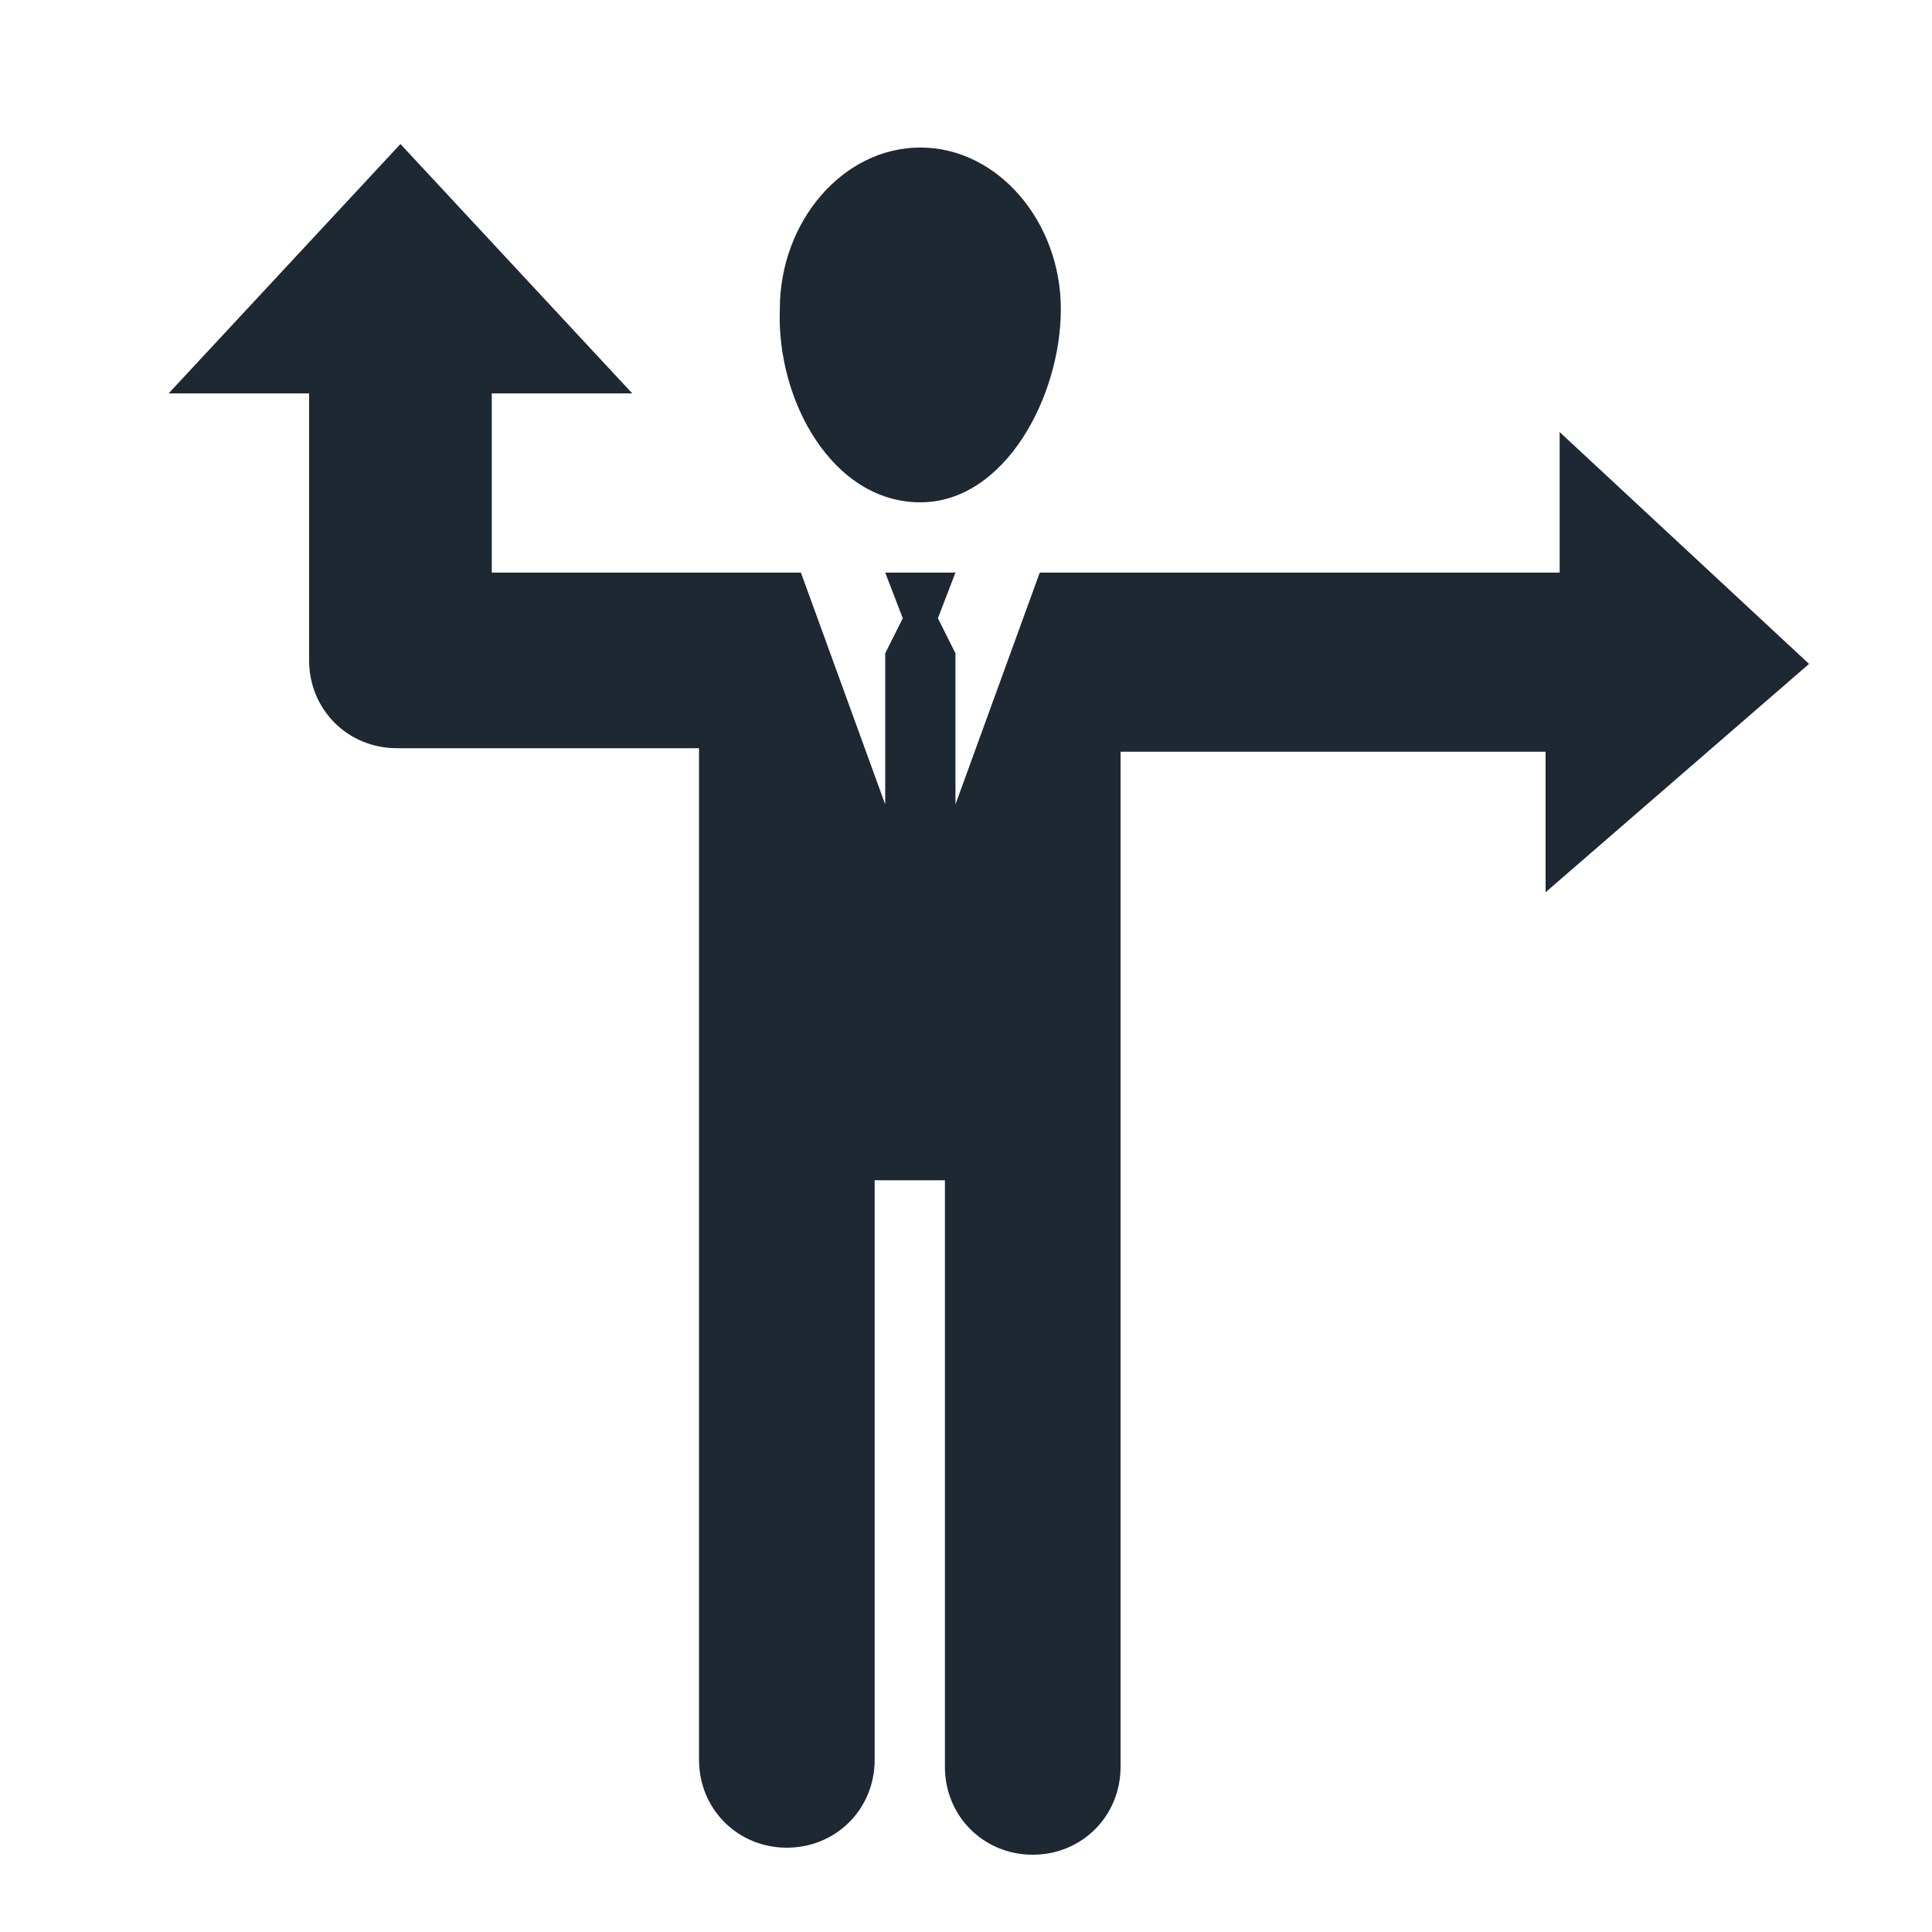
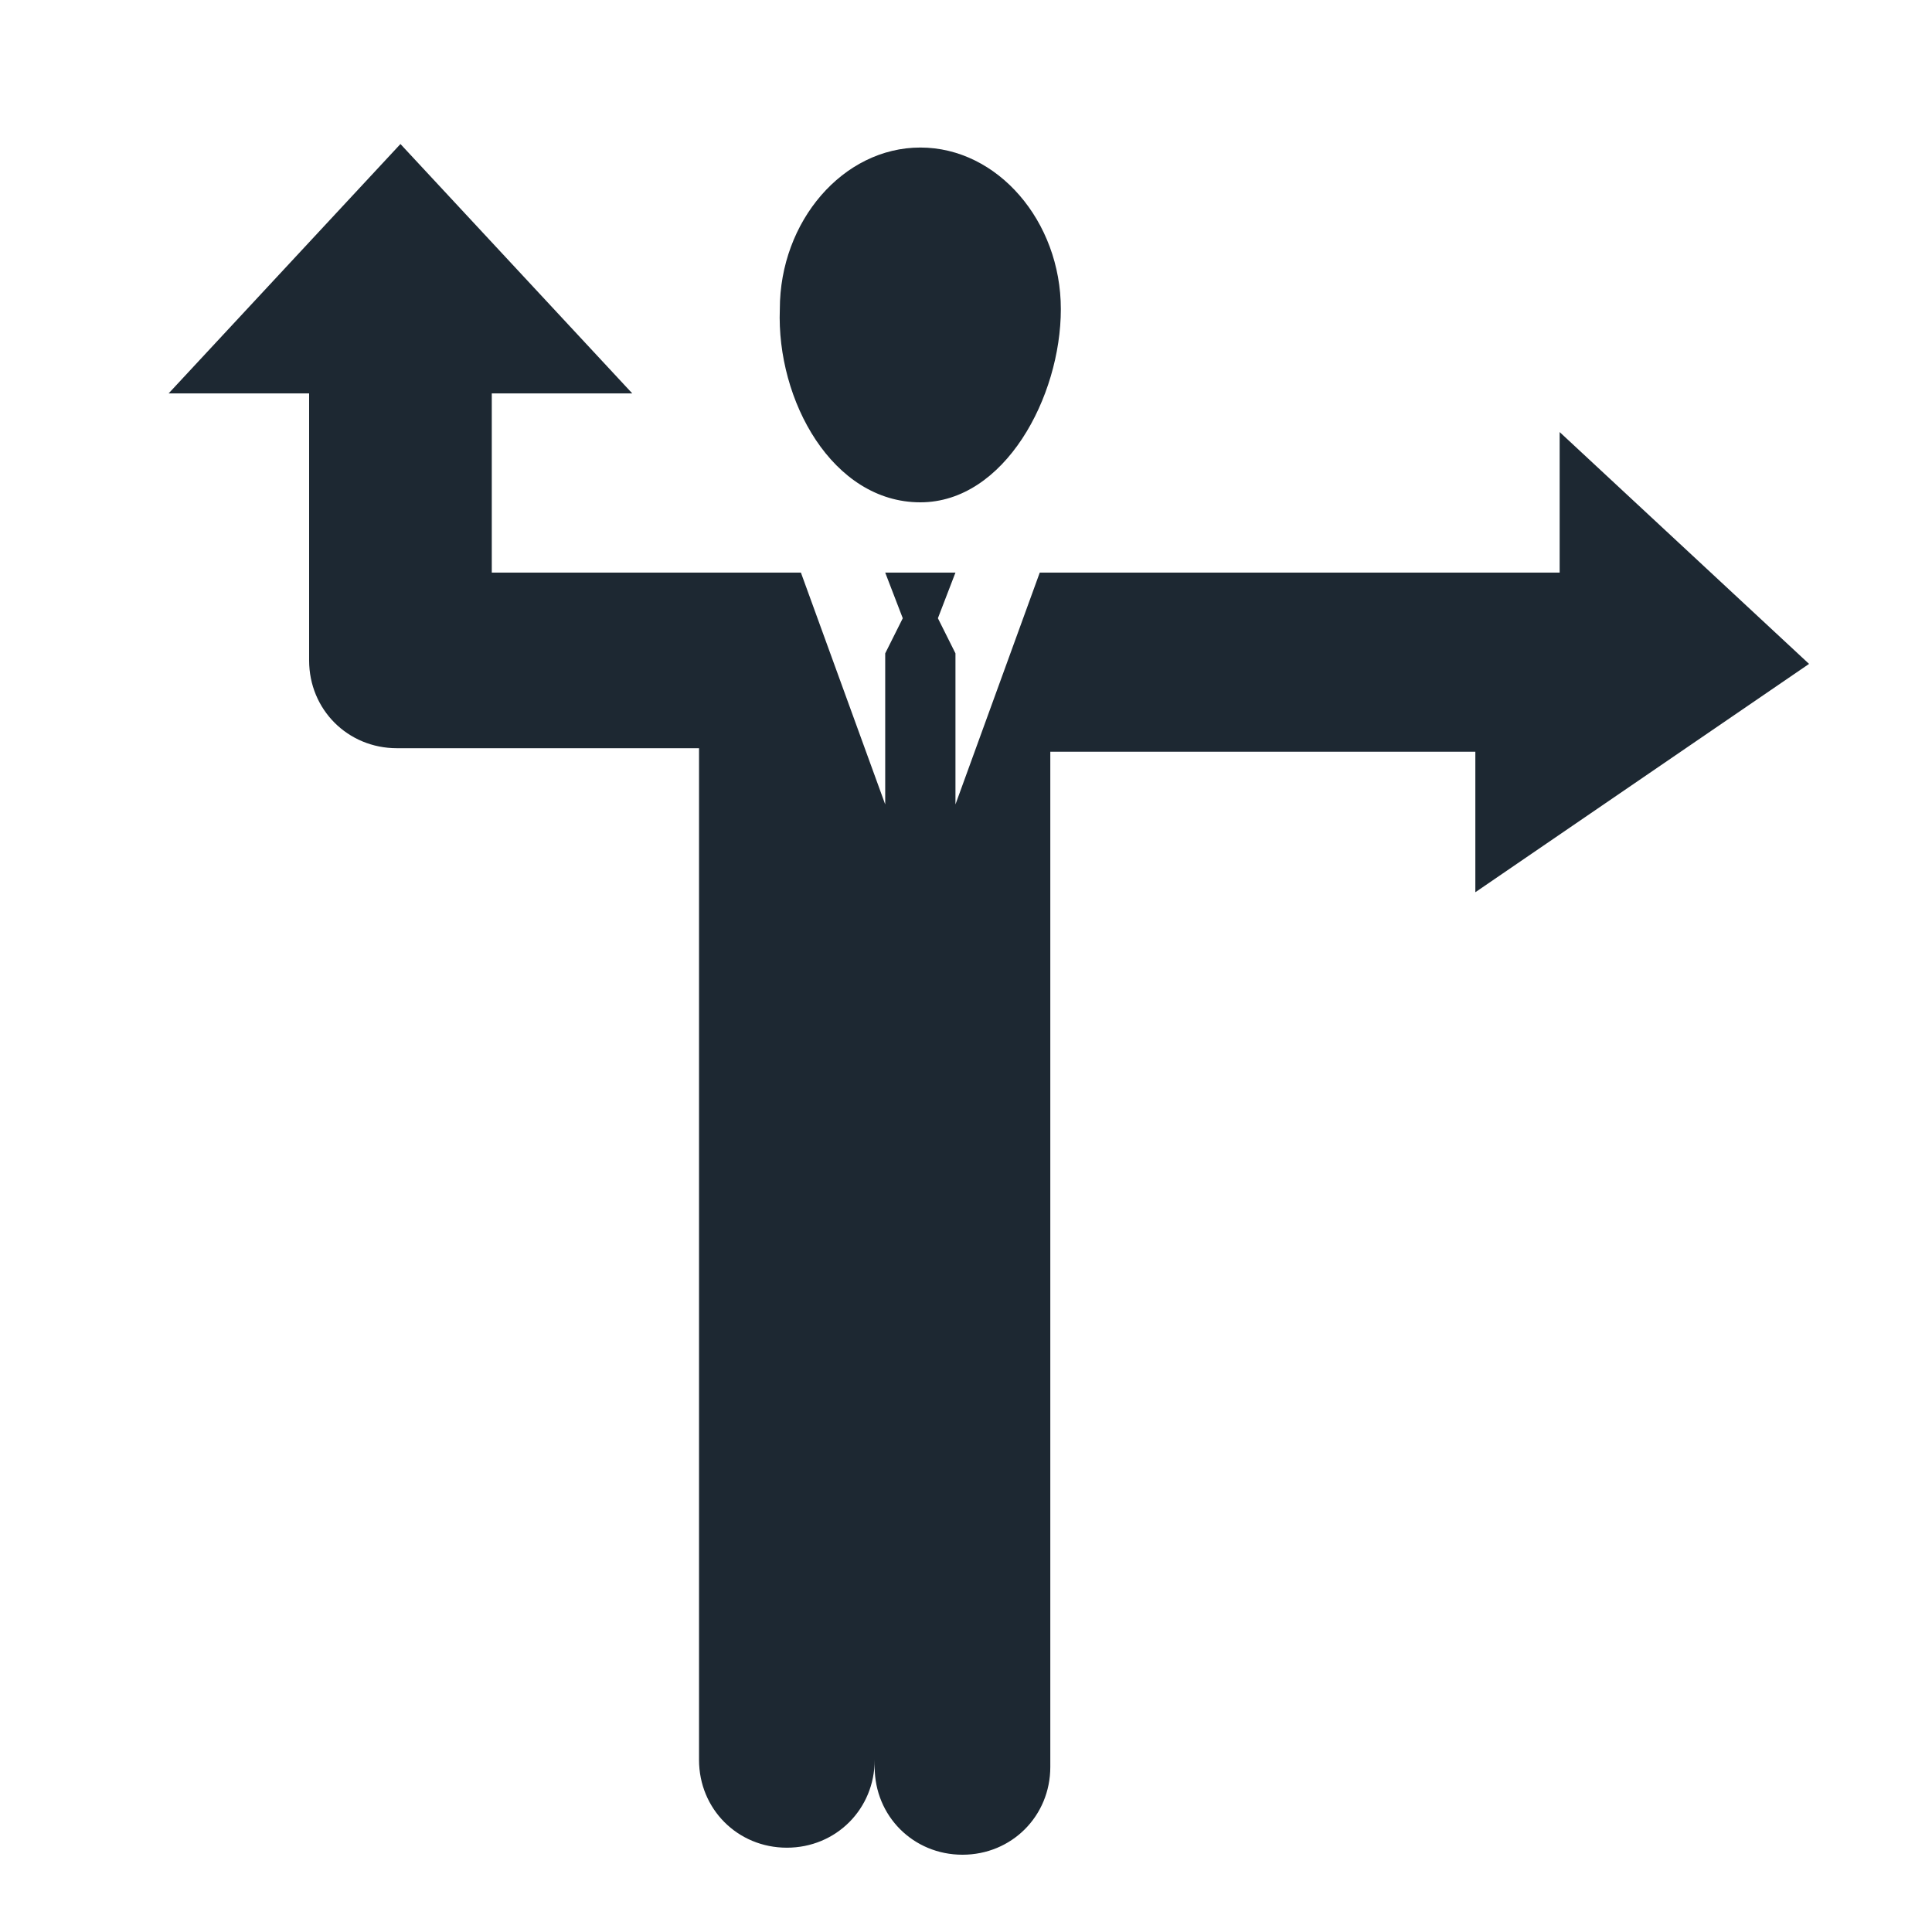
<svg xmlns="http://www.w3.org/2000/svg" version="1.1" id="레이어_1" x="0px" y="0px" viewBox="0 0 55 55" style="enable-background:new 0 0 55 55;" xml:space="preserve">
  <style type="text/css">
	.st0{fill:#1D2832;}
</style>
-   <path id="XMLID_6_" class="st0" d="M51.5,18.9l-7.1-6.6v4H29.6l-2.4,6.6v-4.3l-0.5-1l0.5-1.3h-2l0.5,1.3l-0.5,1v4.3l-2.4-6.6H14  v-5.1h4l-6.6-7.1l-6.6,7.1h4v7.6c0,1.4,1.1,2.5,2.5,2.5h8.6v28.8c0,1.4,1.1,2.5,2.5,2.5c1.4,0,2.5-1.1,2.5-2.5V33.6h2v16.7  c0,1.4,1.1,2.5,2.5,2.5c1.4,0,2.5-1.1,2.5-2.5V21.4h12.1v4L51.5,18.9z M26.2,14.3c2.4,0,4-3,4-5.5c0-2.5-1.8-4.6-4-4.6s-4,2.1-4,4.6  C22.1,11.4,23.7,14.3,26.2,14.3z" />
+   <path id="XMLID_6_" class="st0" d="M51.5,18.9l-7.1-6.6v4H29.6l-2.4,6.6v-4.3l-0.5-1l0.5-1.3h-2l0.5,1.3l-0.5,1v4.3l-2.4-6.6H14  v-5.1h4l-6.6-7.1l-6.6,7.1h4v7.6c0,1.4,1.1,2.5,2.5,2.5h8.6v28.8c0,1.4,1.1,2.5,2.5,2.5c1.4,0,2.5-1.1,2.5-2.5V33.6v16.7  c0,1.4,1.1,2.5,2.5,2.5c1.4,0,2.5-1.1,2.5-2.5V21.4h12.1v4L51.5,18.9z M26.2,14.3c2.4,0,4-3,4-5.5c0-2.5-1.8-4.6-4-4.6s-4,2.1-4,4.6  C22.1,11.4,23.7,14.3,26.2,14.3z" />
</svg>